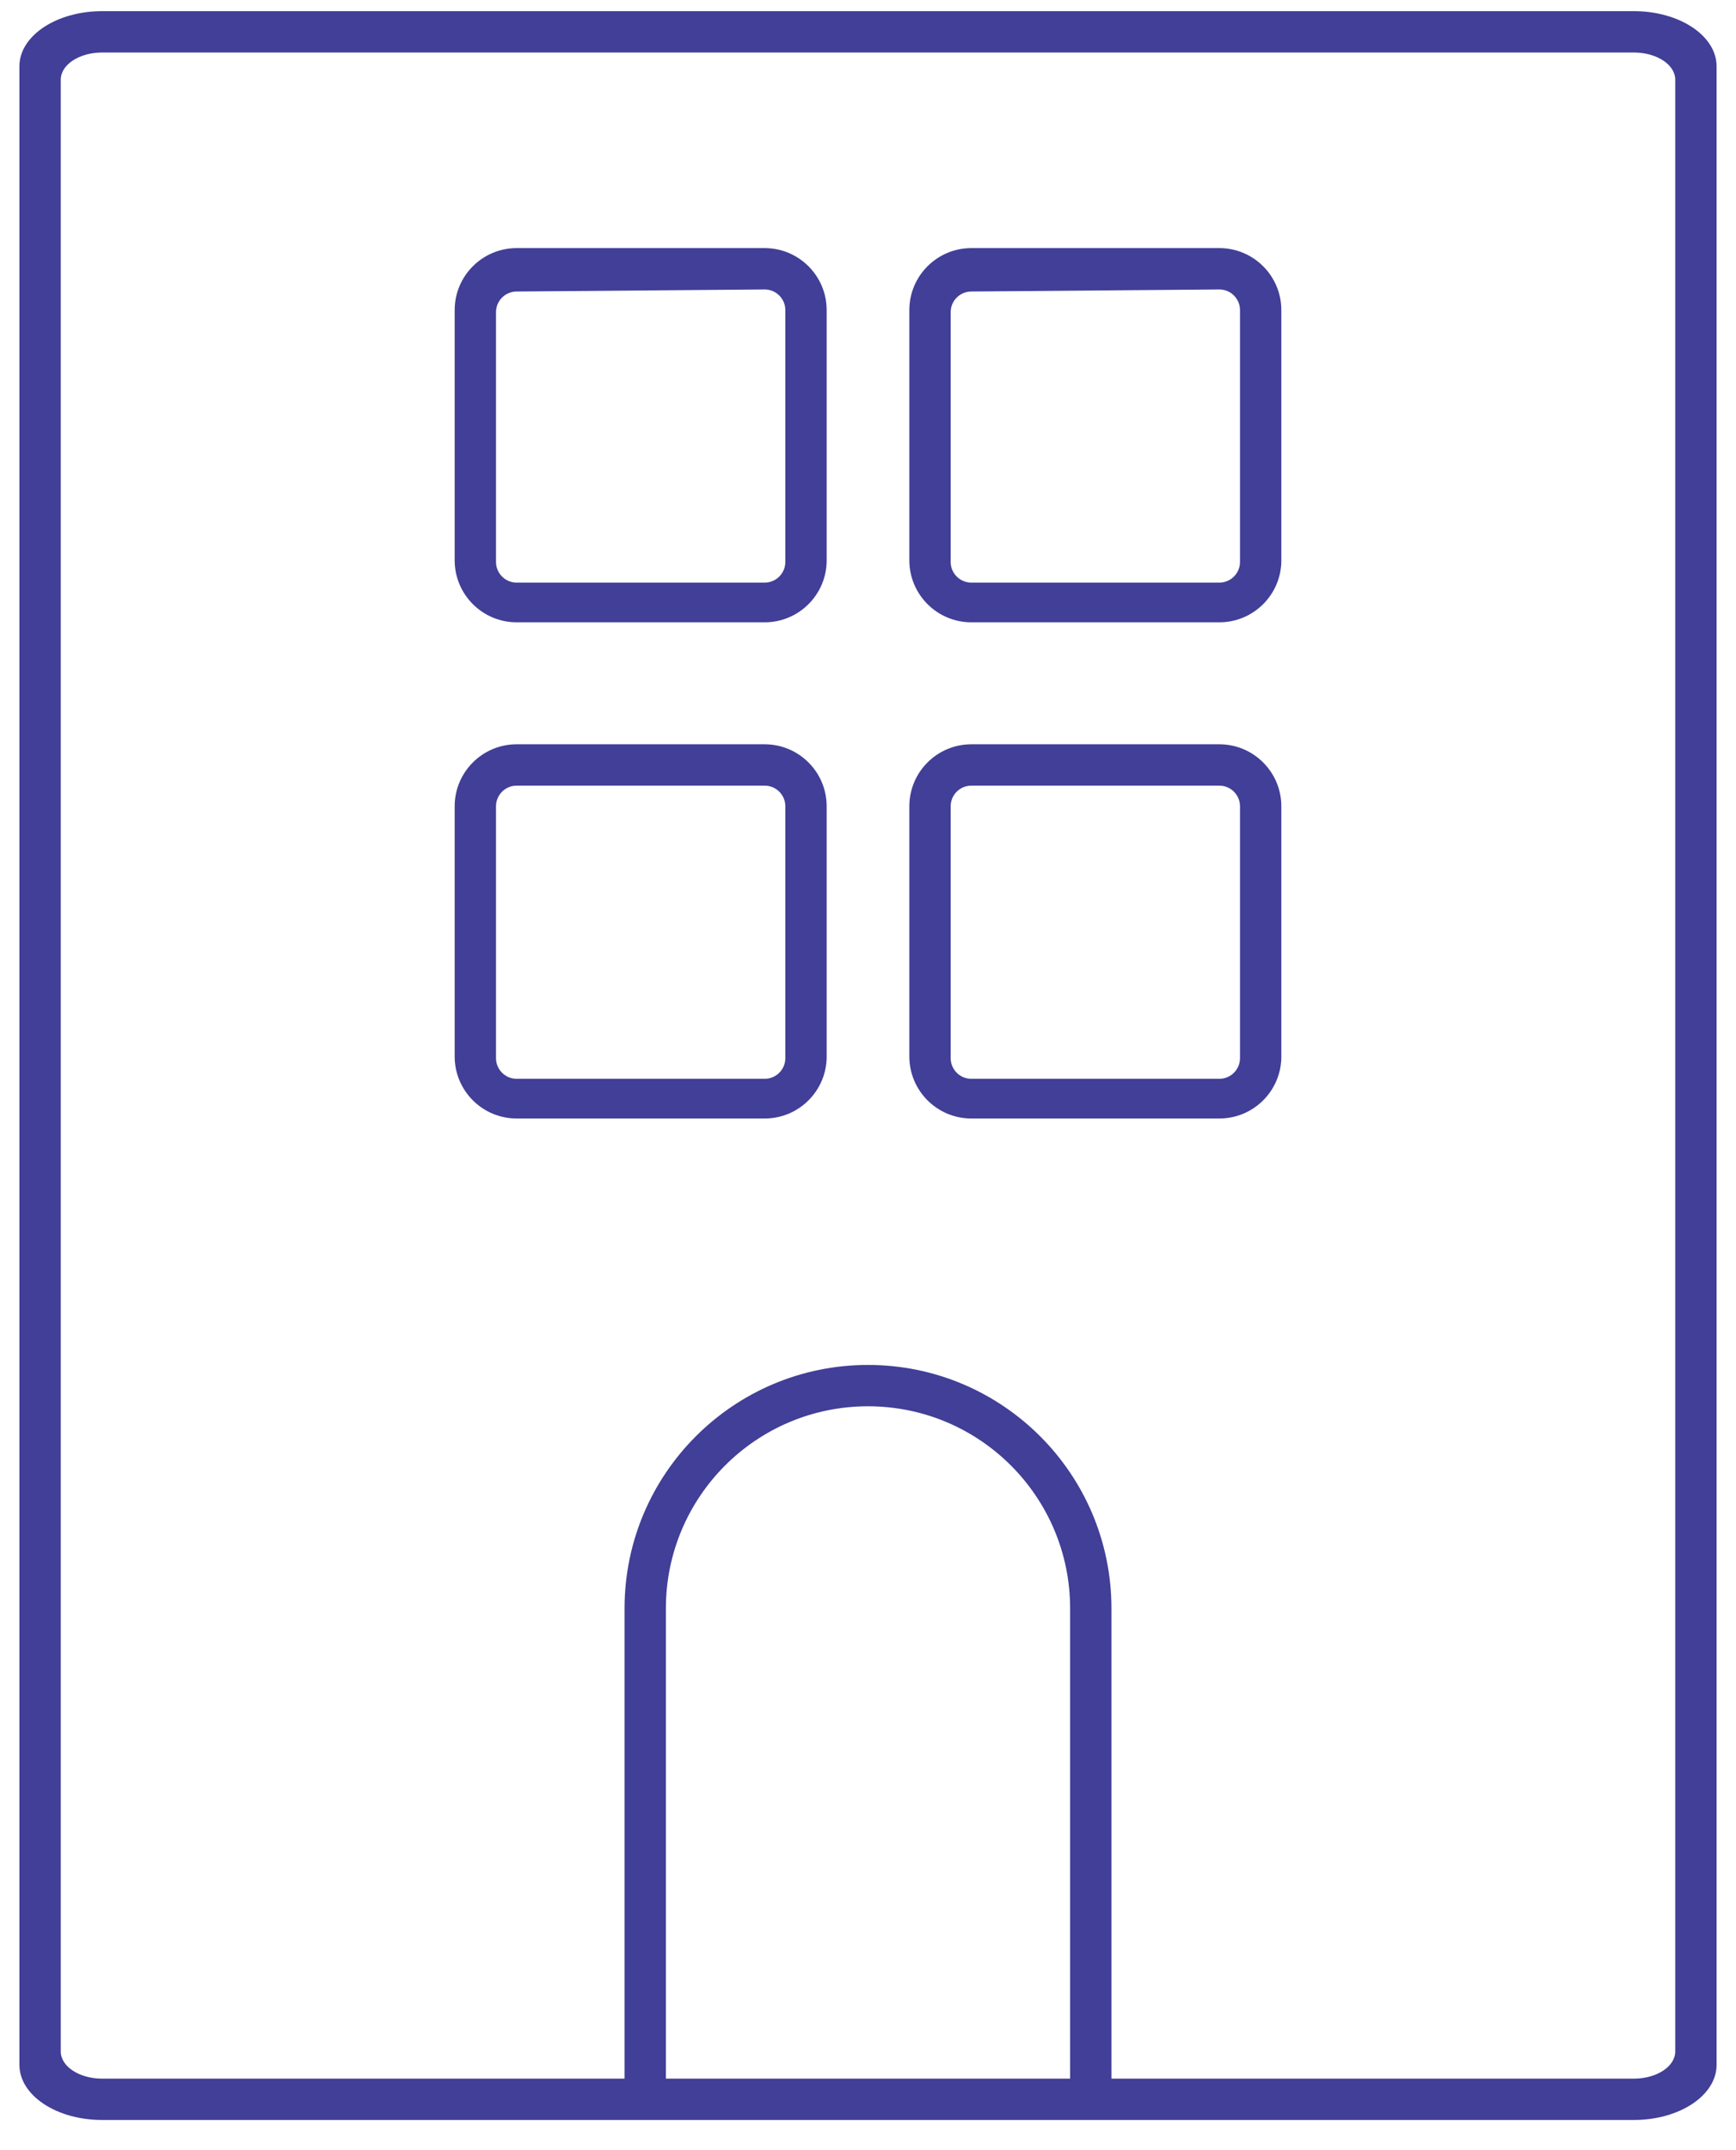
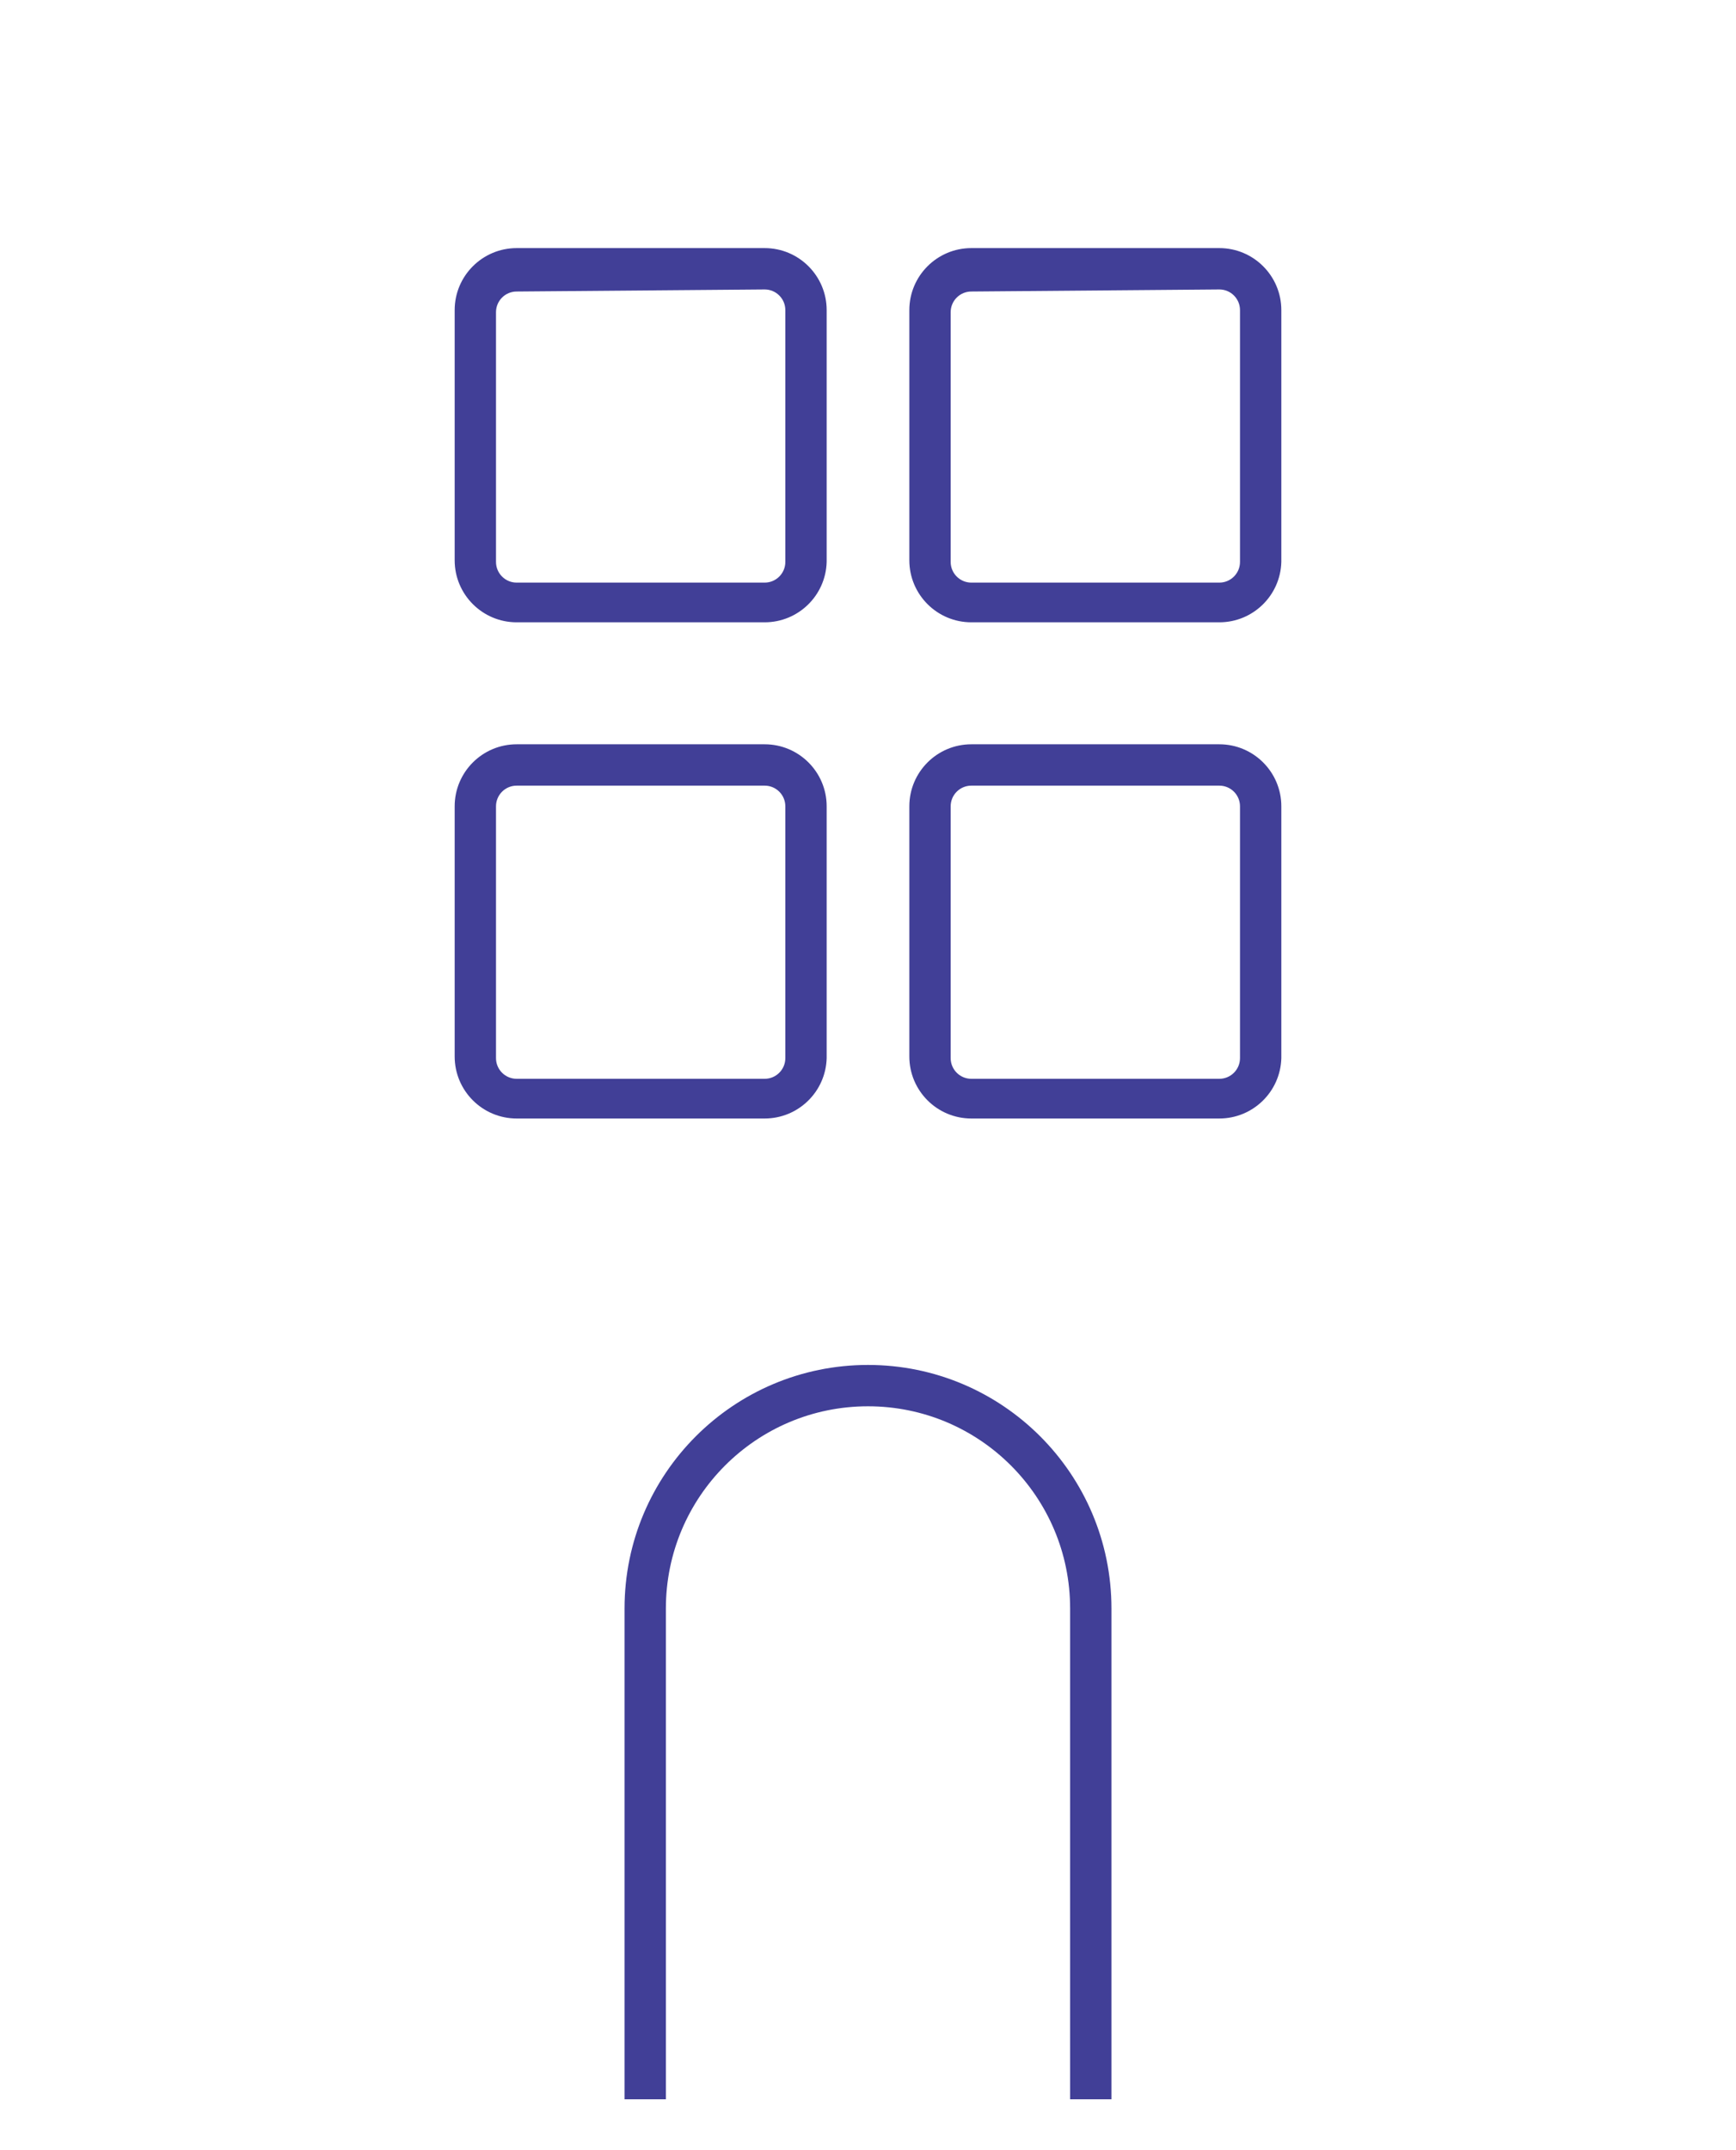
<svg xmlns="http://www.w3.org/2000/svg" width="42px" height="52px" viewBox="0 0 42 52" version="1.1">
  <title>1</title>
  <desc>Created with Sketch.</desc>
  <g id="Page-2" stroke="none" stroke-width="1" fill="none" fill-rule="evenodd">
    <g id="1" fill="#413F97" fill-rule="nonzero">
-       <path d="M39.53,51.27 L2.47,51.27 C1.365,51.27 0.47,50.674 0.47,49.938 L0.47,1.602 C0.47,0.866 1.365,0.27 2.47,0.27 L39.53,0.27 C40.635,0.27 41.53,0.866 41.53,1.602 L41.53,49.938 C41.53,50.674 40.635,51.27 39.53,51.27 Z M2.47,1.27 C1.918,1.27 1.47,1.564 1.47,1.927 L1.47,49.613 C1.47,49.976 1.918,50.27 2.47,50.27 L39.53,50.27 C40.082,50.27 40.53,49.976 40.53,49.613 L40.53,1.927 C40.53,1.564 40.082,1.27 39.53,1.27 L2.47,1.27 Z" id="Shape" />
      <path d="M26.89,50.77 L25.89,50.77 L25.89,38.9 C25.89,36.199 23.701,34.01 21,34.01 C18.299,34.01 16.11,36.199 16.11,38.9 L16.11,50.77 L15.11,50.77 L15.11,38.9 C15.11,35.647 17.747,33.01 21,33.01 C24.253,33.01 26.89,35.647 26.89,38.9 L26.89,50.77 Z" id="Path" />
      <path d="M18.5,15.05 L12.5,15.05 C11.672,15.05 11,14.378 11,13.55 L11,7.5 C11,6.672 11.672,6 12.5,6 L18.5,6 C19.328,6 20,6.672 20,7.5 L20,13.59 C19.978,14.403 19.313,15.05 18.5,15.05 Z M12.5,7.05 C12.224,7.05 12,7.274 12,7.55 L12,13.59 C12,13.866 12.224,14.09 12.5,14.09 L18.5,14.09 C18.776,14.09 19,13.866 19,13.59 L19,7.5 C19,7.224 18.776,7 18.5,7 L12.5,7.05 Z" id="Shape" />
      <path d="M29.5,15.05 L23.5,15.05 C22.672,15.05 22,14.378 22,13.55 L22,7.5 C22,6.672 22.672,6 23.5,6 L29.5,6 C30.328,6 31,6.672 31,7.5 L31,13.59 C30.978,14.403 30.313,15.05 29.5,15.05 Z M23.5,7.05 C23.224,7.05 23,7.274 23,7.55 L23,13.59 C23,13.866 23.224,14.09 23.5,14.09 L29.5,14.09 C29.776,14.09 30,13.866 30,13.59 L30,7.5 C30,7.224 29.776,7 29.5,7 L23.5,7.05 Z" id="Shape" />
      <path d="M18.5,27.05 L12.5,27.05 C11.672,27.05 11,26.378 11,25.55 L11,19.5 C11,18.672 11.672,18 12.5,18 L18.5,18 C19.328,18 20,18.672 20,19.5 L20,25.59 C19.978,26.403 19.313,27.05 18.5,27.05 L18.5,27.05 Z M12.5,19 C12.224,19 12,19.224 12,19.5 L12,25.59 C12,25.866 12.224,26.09 12.5,26.09 L18.5,26.09 C18.776,26.09 19,25.866 19,25.59 L19,19.5 C19,19.224 18.776,19 18.5,19 L12.5,19 Z" id="Shape" />
      <path d="M29.5,27.05 L23.5,27.05 C22.672,27.05 22,26.378 22,25.55 L22,19.5 C22,18.672 22.672,18 23.5,18 L29.5,18 C30.328,18 31,18.672 31,19.5 L31,25.59 C30.978,26.403 30.313,27.05 29.5,27.05 L29.5,27.05 Z M23.5,19 C23.224,19 23,19.224 23,19.5 L23,25.59 C23,25.866 23.224,26.09 23.5,26.09 L29.5,26.09 C29.776,26.09 30,25.866 30,25.59 L30,19.5 C30,19.224 29.776,19 29.5,19 L23.5,19 Z" id="Shape" />
    </g>
  </g>
</svg>